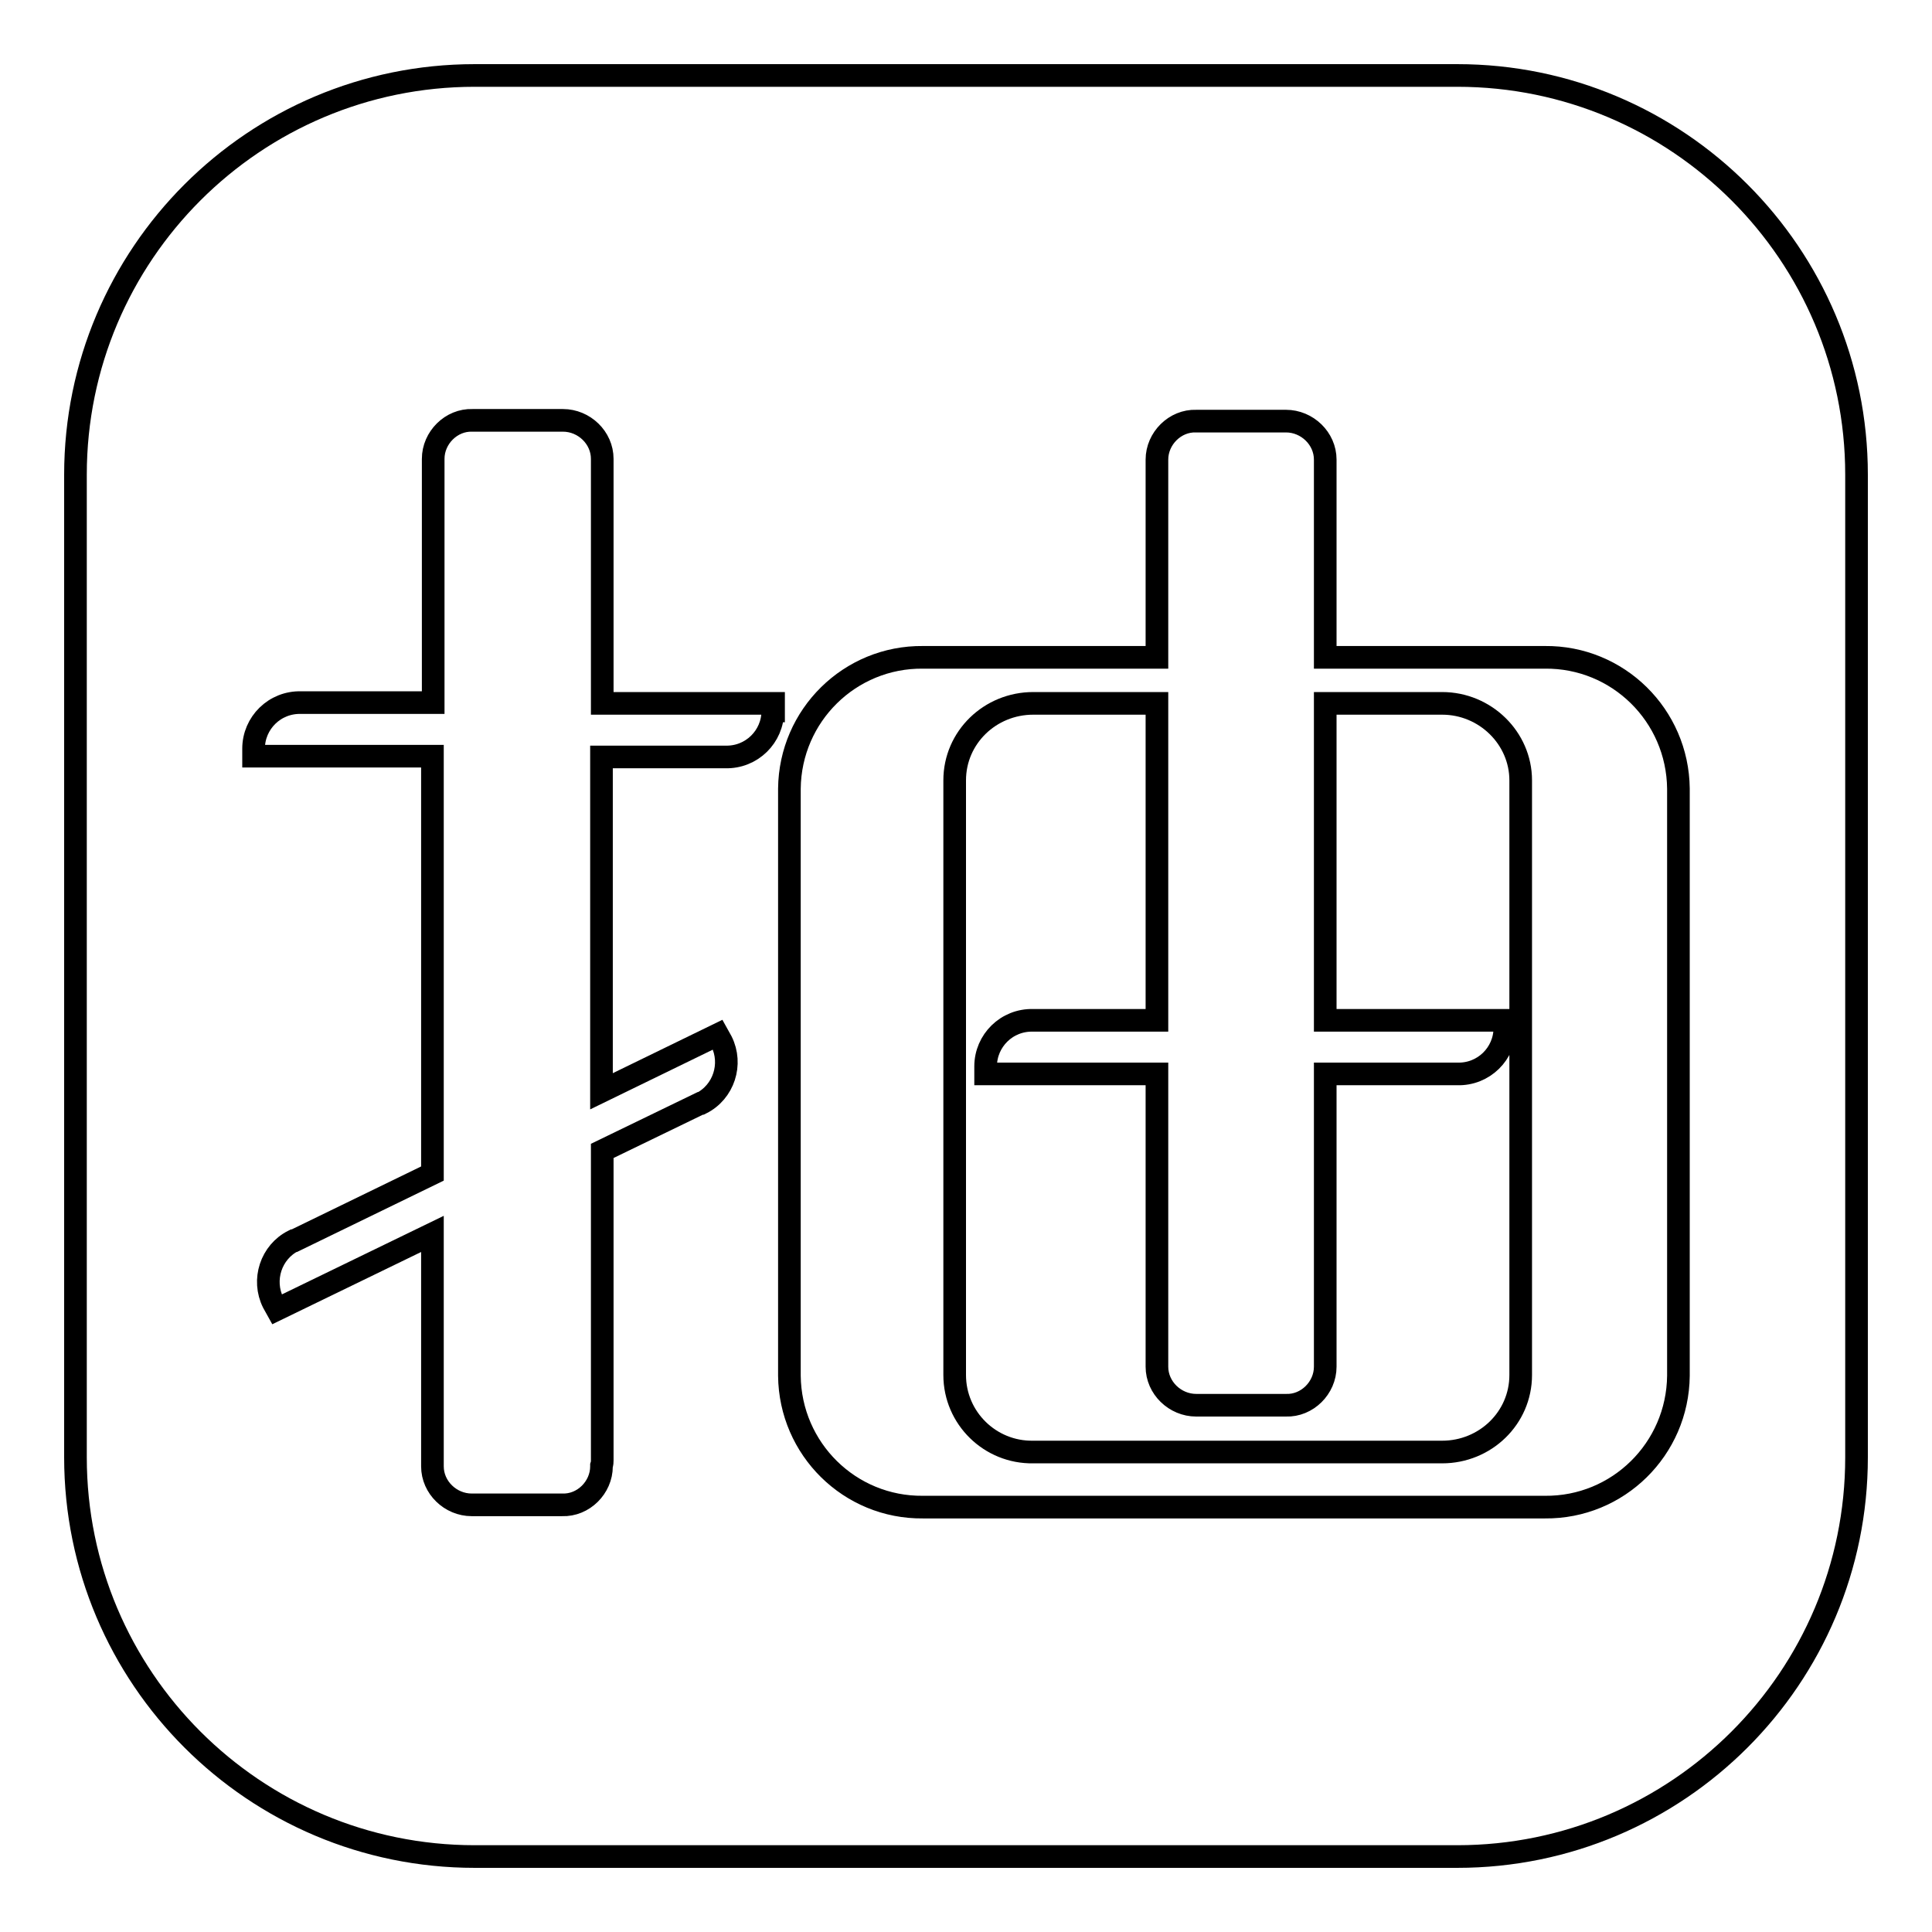
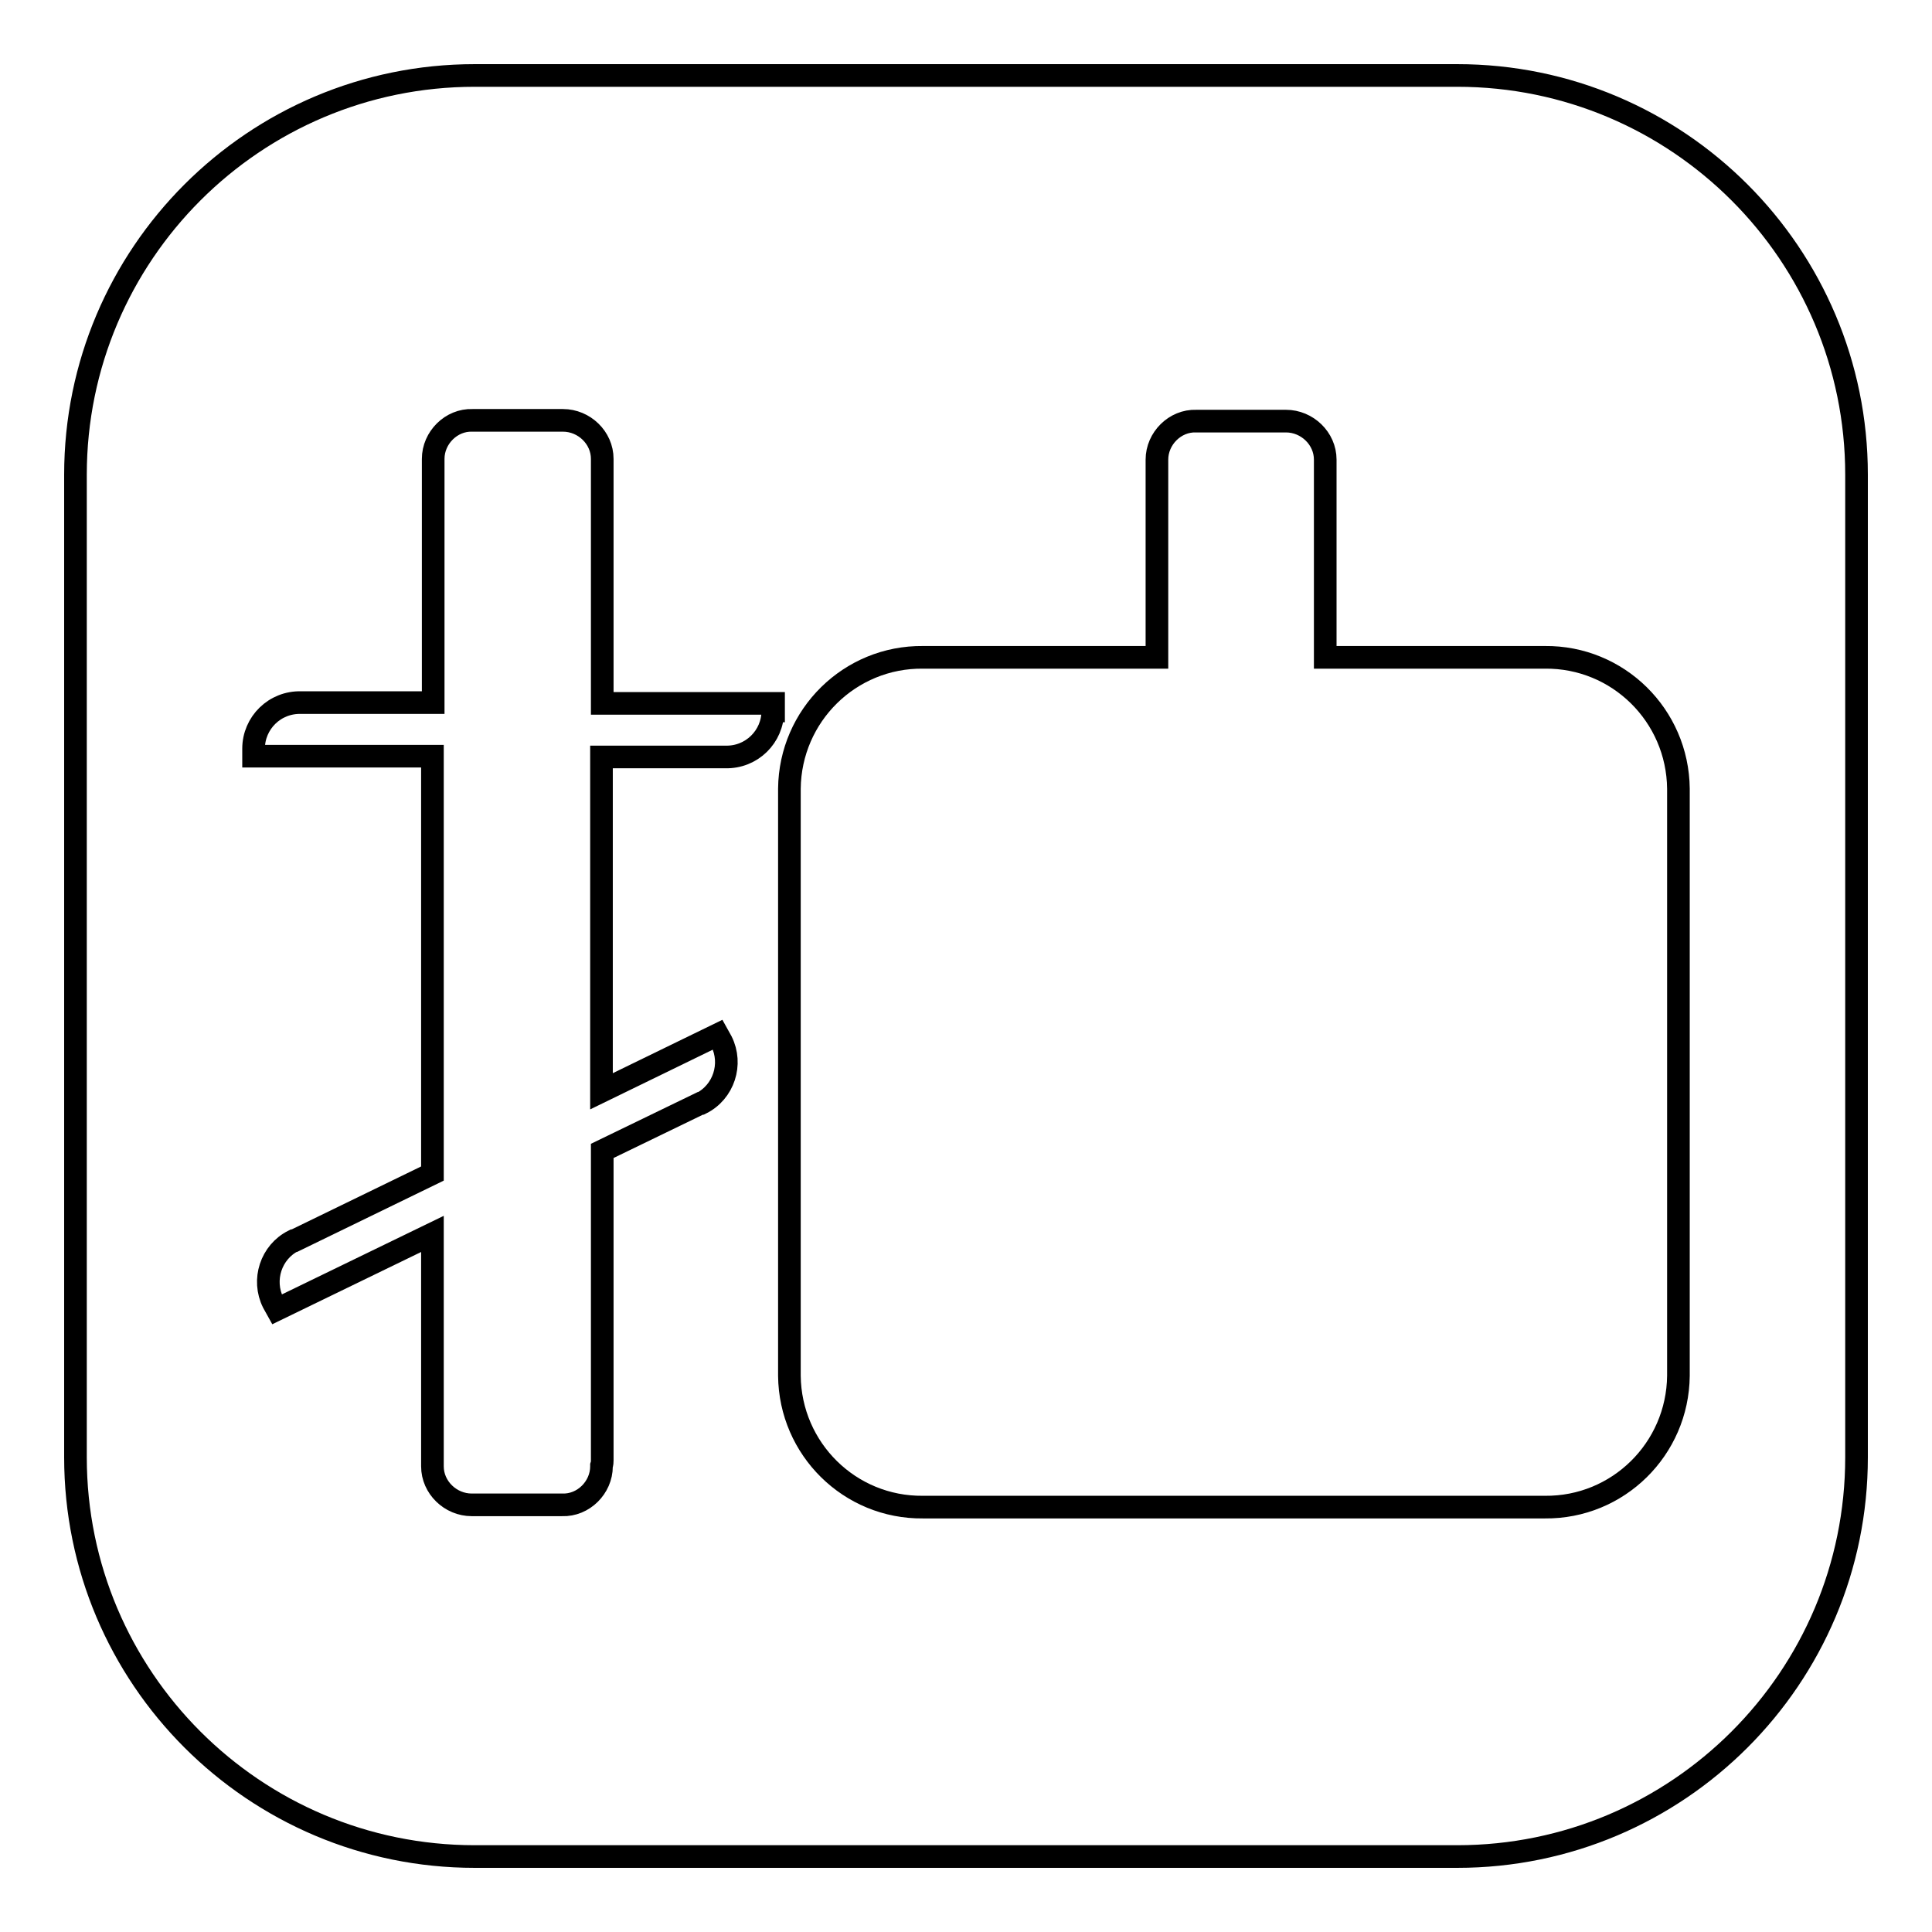
<svg xmlns="http://www.w3.org/2000/svg" version="1.1" x="0px" y="0px" viewBox="0 0 256 256" enable-background="new 0 0 256 256" xml:space="preserve">
  <g>
    <g>
-       <path stroke-width="3" fill-opacity="0" stroke="#000000" d="M191.1,93.2L191.1,93.2h-15.5v42h23.8v1c0,3.4-2.8,6.2-6.3,6.1l0,0h-17.5v38.8c0,2.8-2.4,5.2-5.2,5.1h-11.9c-2.8,0-5.2-2.3-5.2-5.1v-38.8h-22.7v-1c0-3.4,2.8-6.2,6.3-6.1l0,0h16.4V93.2h-16.4c-5.7,0-10.4,4.5-10.4,10.2l0,0v78.8c0,5.7,4.7,10.3,10.4,10.2l0,0h54.2c5.7,0,10.4-4.5,10.4-10.2l0,0v-78.8C201.5,97.8,196.8,93.2,191.1,93.2z" />
      <path stroke-width="3" fill-opacity="0" stroke="#000000" d="M193.1,10H62.9C33.7,10,10,33.7,10,62.9v130.2c0,29.2,23.7,52.9,52.9,52.9h130.2c29.2,0,52.9-23.7,52.9-52.9V62.9C246,33.7,222.3,10,193.1,10z M102.4,94.2c0,3.4-2.8,6.2-6.3,6.1l0,0l0,0H79.7v44.3l15.4-7.5l0.5,0.9c1.5,3,0.3,6.7-2.7,8.2c0,0-0.1,0-0.1,0l-13,6.3v41c0,0.2,0,0.4-0.1,0.7v0.1c0,2.8-2.4,5.2-5.2,5.1H62.5c-2.8,0-5.2-2.3-5.2-5.1v-30.8l-20.6,10l-0.5-0.9c-1.5-3-0.3-6.7,2.7-8.2c0,0,0.1,0,0.1,0l18.3-8.9v-55.3H33.6v-1c0-3.4,2.8-6.2,6.3-6.1l0,0h17.5V60.8c0-2.8,2.4-5.2,5.2-5.1h12c2.8,0,5.2,2.3,5.2,5.1v32.4h22.7V94.2L102.4,94.2z M222.4,104.5v77.8c-0.1,9.7-8,17.5-17.7,17.4l0,0h-82.4c-9.7,0.1-17.6-7.7-17.7-17.4v-77.8c0.1-9.7,8-17.5,17.7-17.4h31V60.9c0-2.8,2.4-5.2,5.2-5.1h11.9c2.8,0,5.2,2.3,5.2,5.1v26.2h29.1C214.4,87,222.3,94.8,222.4,104.5L222.4,104.5z" />
    </g>
  </g>
</svg>